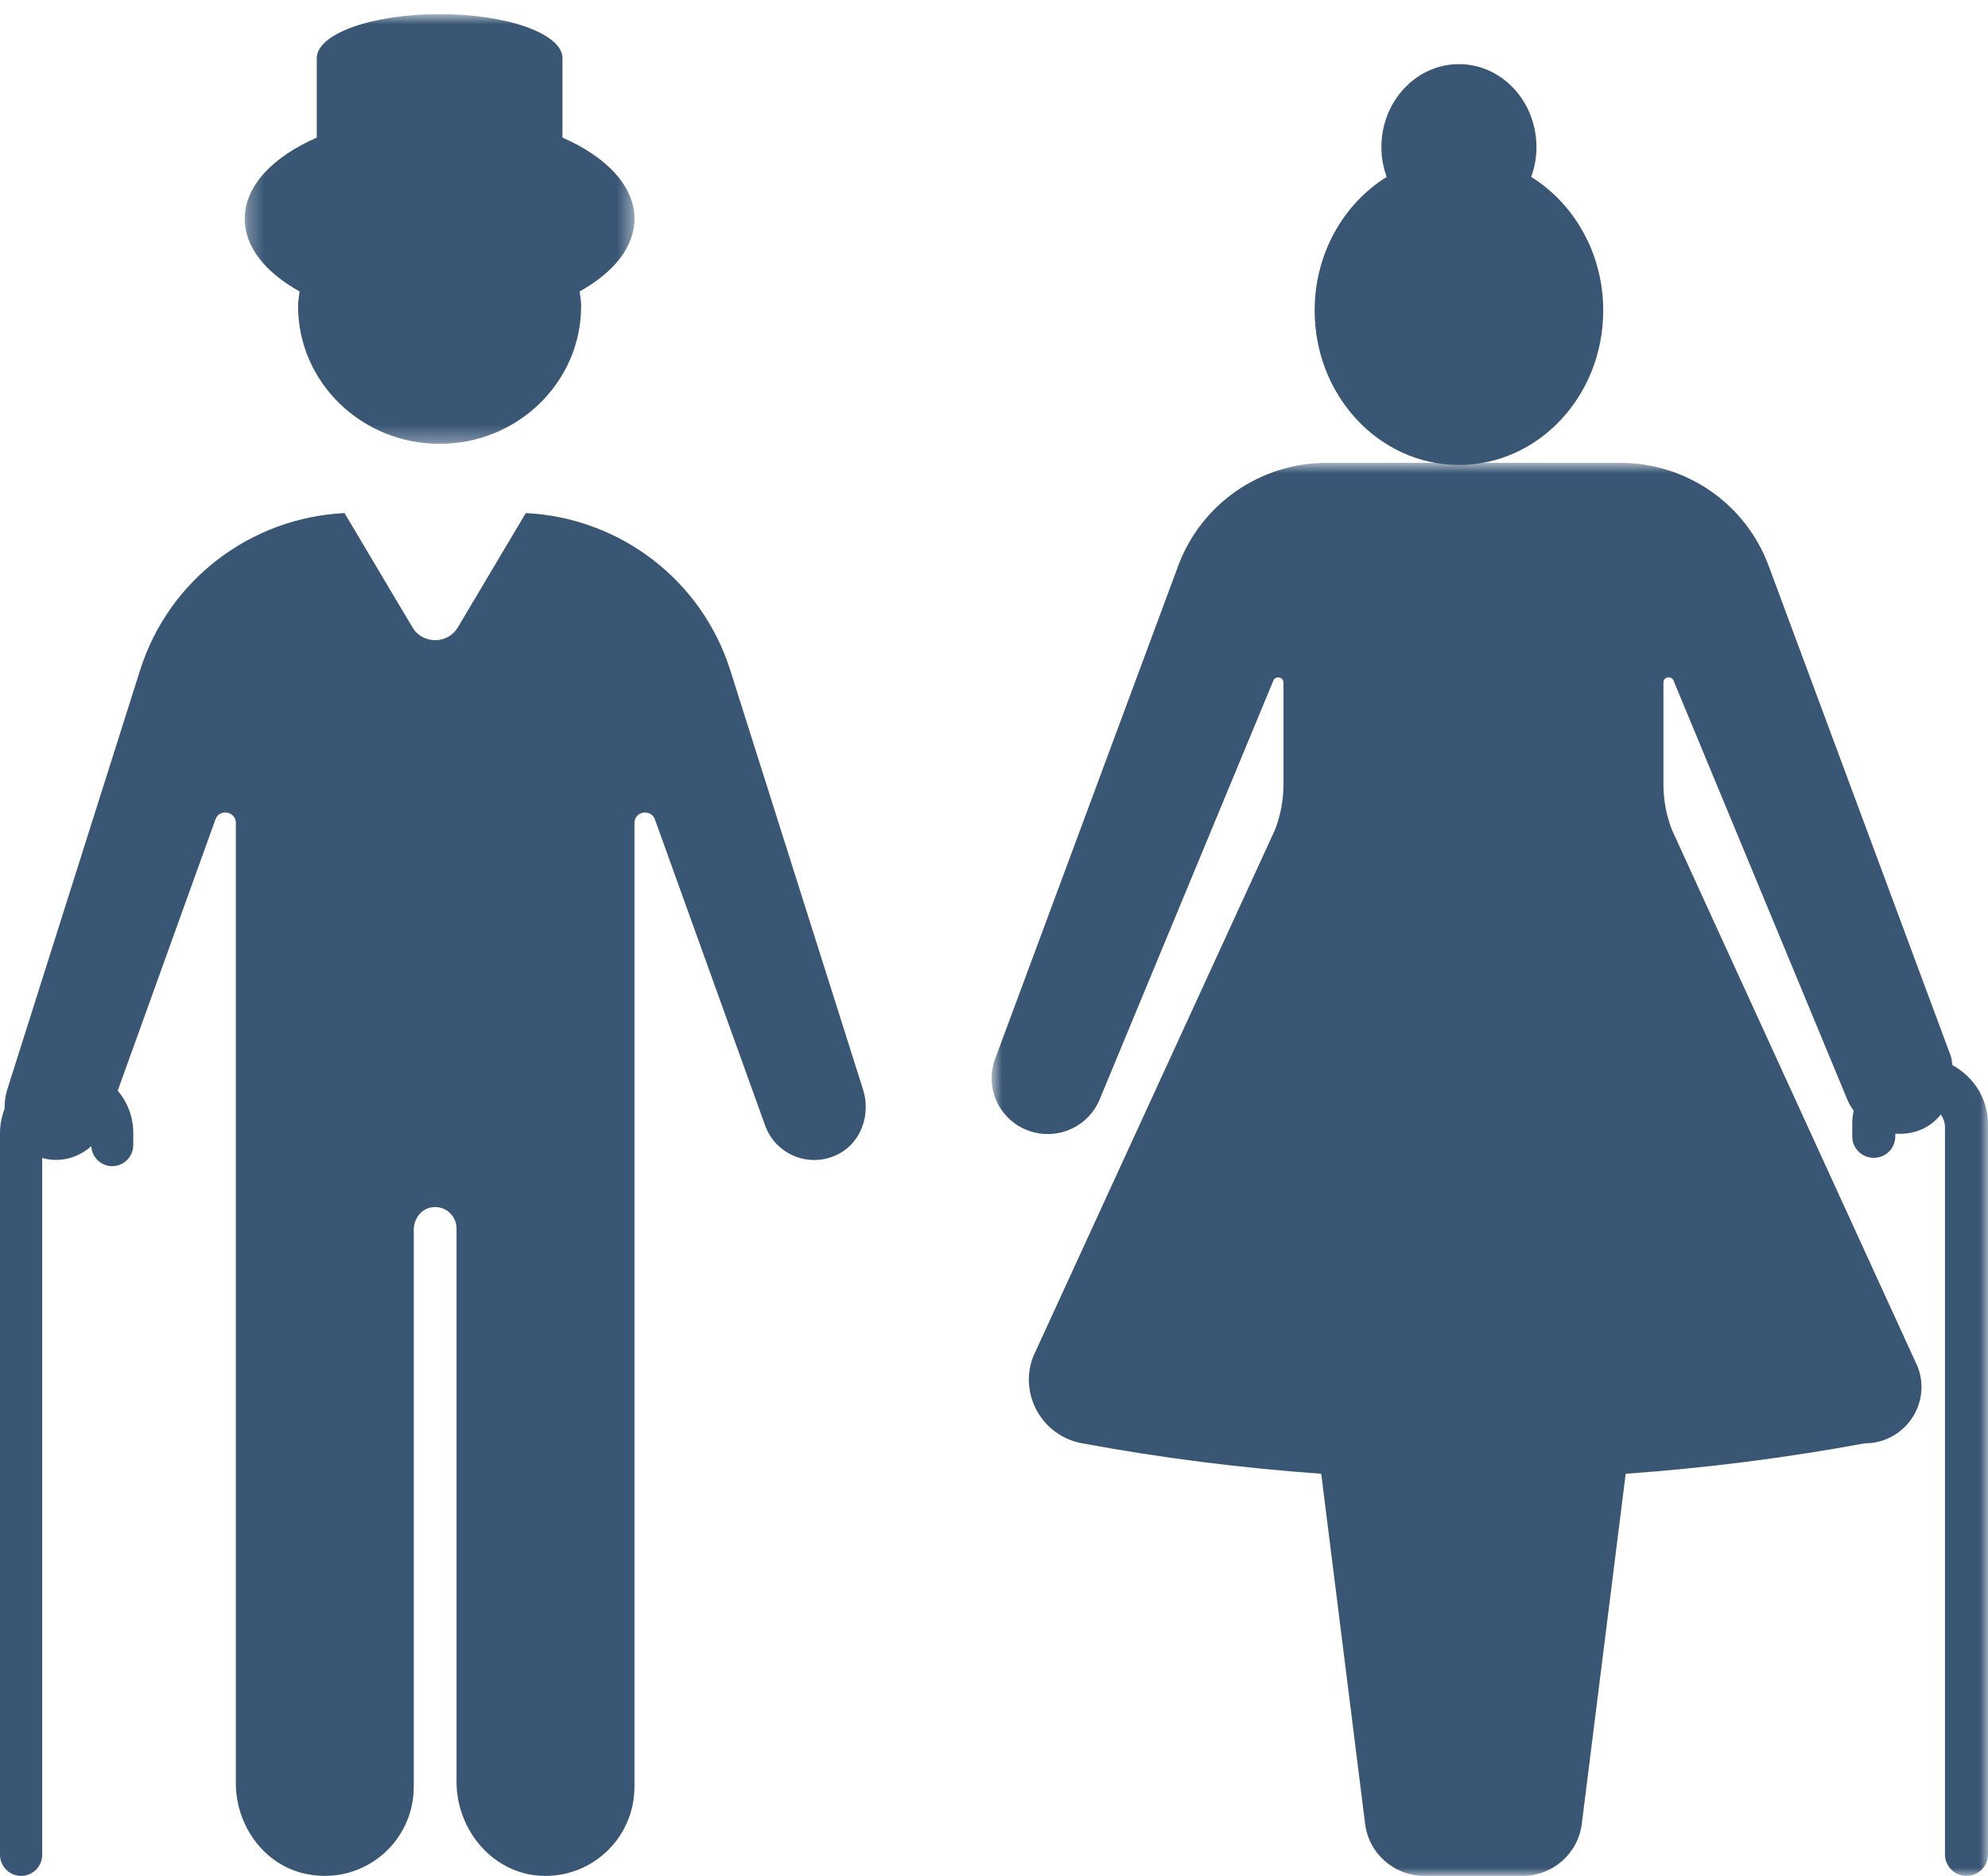
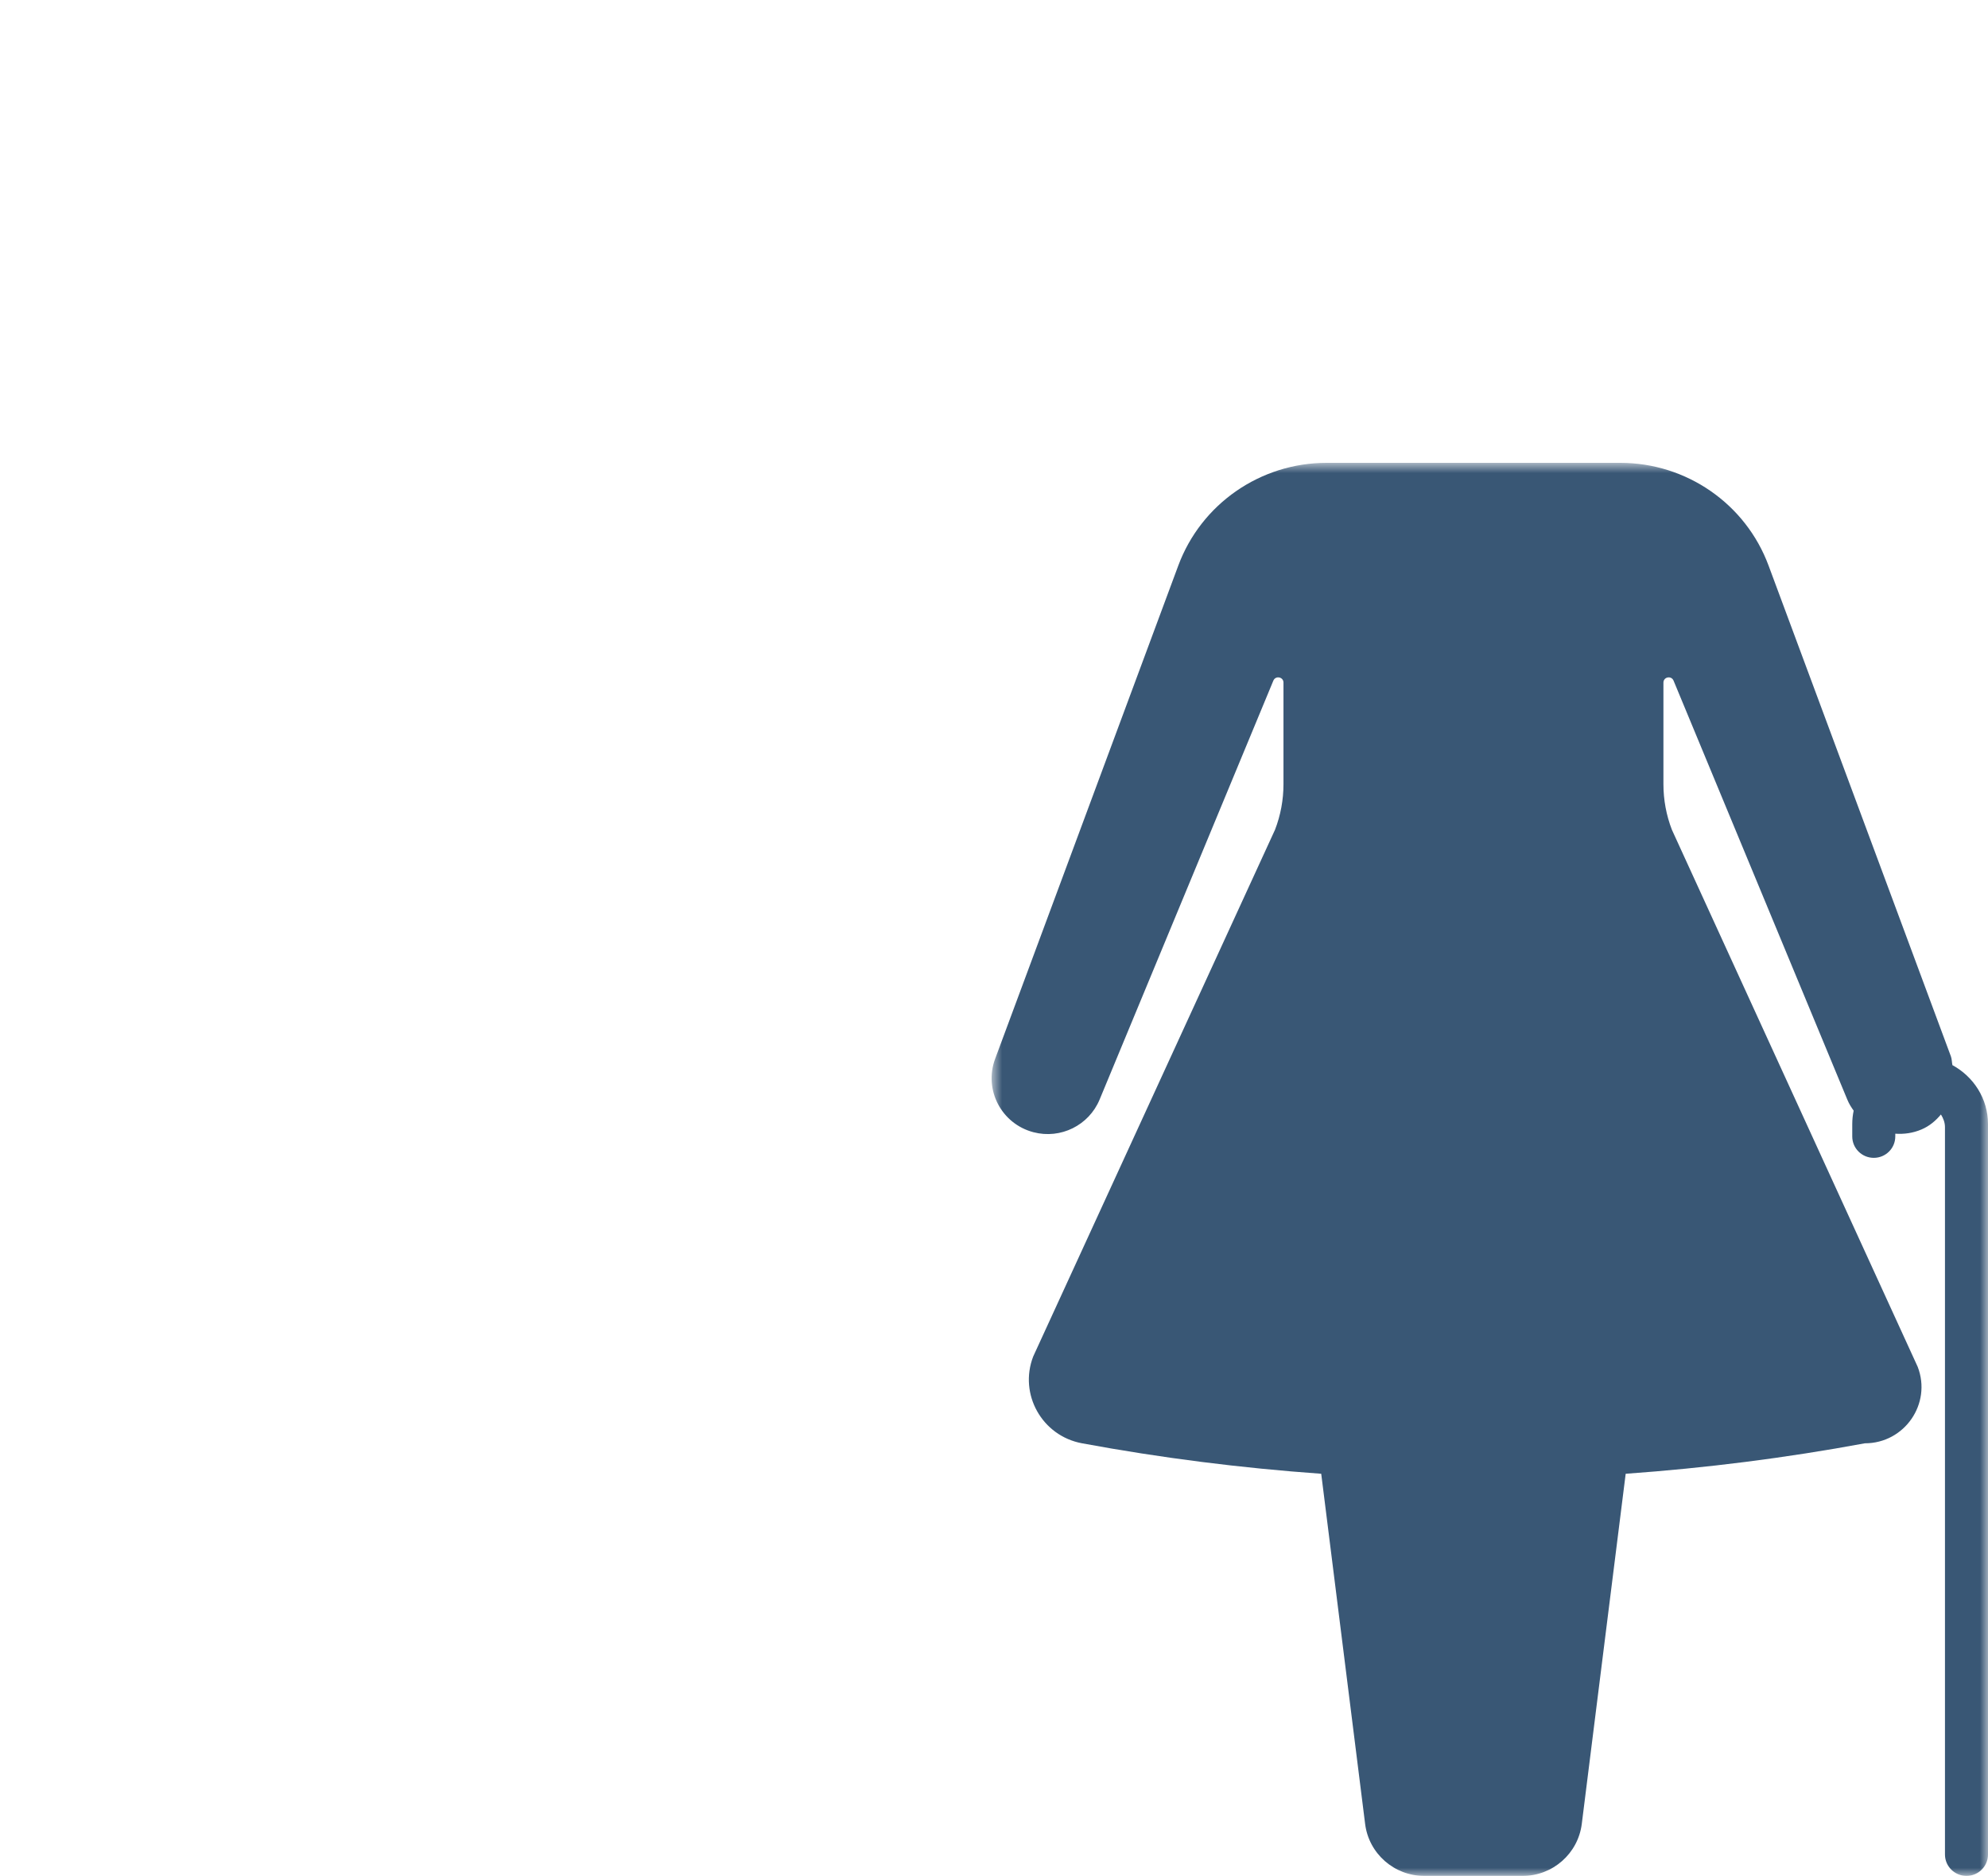
<svg xmlns="http://www.w3.org/2000/svg" xmlns:xlink="http://www.w3.org/1999/xlink" width="124px" height="117px" viewBox="0 0 124 117" version="1.1">
  <title>Group 11</title>
  <desc>Created with Sketch.</desc>
  <defs>
-     <polygon id="path-1" points="0.264 0.881 24.576 0.881 24.576 27.683 0.264 27.683" />
    <polygon id="path-3" points="0.851 0.867 63 0.867 63 89 0.851 89" />
  </defs>
  <g id="Designs" stroke="none" stroke-width="1" fill="none" fill-rule="evenodd">
    <g id="Arbor-Interactive-Pillar-Page---Desktop" transform="translate(-665, -8638)">
      <g id="Group-11" transform="translate(665, 8638)">
-         <path d="M45.549,41.799 C43.76,36.155 38.652,32.29 32.795,32 L28.56,39.123 C27.92,40.198 26.363,40.198 25.724,39.123 L21.49,32 C15.633,32.29 10.525,36.155 8.738,41.799 L0.45,67.964 C0.329,68.353 0.277,68.754 0.29,69.153 C0.109,69.619 0,70.124 0,70.657 L0,115.681 C0,116.41 0.589,117 1.317,117 C2.044,117 2.633,116.41 2.633,115.681 L2.633,72.225 C3.749,72.535 4.89,72.218 5.694,71.482 C5.729,72.178 6.293,72.733 6.996,72.733 C7.724,72.733 8.313,72.144 8.313,71.415 L8.313,70.657 C8.313,69.651 7.941,68.739 7.345,68.019 L13.438,51.109 C13.688,50.418 14.71,50.596 14.71,51.332 L14.71,68.38 L14.71,111.212 C14.71,113.913 16.533,116.402 19.189,116.898 C22.723,117.562 25.809,114.864 25.809,111.445 L25.809,76.69 C25.809,76.026 26.261,75.409 26.92,75.302 C27.754,75.166 28.476,75.808 28.476,76.621 L28.476,111.13 C28.476,114.138 30.726,116.834 33.728,116.992 C36.927,117.161 39.575,114.611 39.575,111.445 L39.575,68.38 L39.575,51.332 C39.575,50.596 40.597,50.418 40.85,51.109 L47.725,70.199 C48.378,72.01 50.484,72.909 52.298,71.978 C53.726,71.244 54.317,69.495 53.835,67.964 L45.549,41.799 Z" id="Fill-1" fill="#395775" />
        <g id="Group-5" transform="translate(15, 0)">
          <mask id="mask-2" fill="white">
            <use xlink:href="#path-1" />
          </mask>
          <g id="Clip-4" />
-           <path d="M3.687,18.177 C3.651,18.479 3.591,18.774 3.591,19.085 C3.591,23.833 7.544,27.683 12.421,27.683 C17.297,27.683 21.249,23.833 21.249,19.085 C21.249,18.774 21.189,18.479 21.154,18.177 C23.271,17.004 24.576,15.406 24.576,13.644 C24.576,11.601 22.822,9.777 20.084,8.582 L20.084,3.627 C20.084,2.11 16.654,0.88 12.421,0.88 C8.189,0.88 4.759,2.11 4.759,3.627 L4.759,8.582 C2.019,9.777 0.264,11.601 0.264,13.644 C0.264,15.406 1.569,17.004 3.687,18.177" id="Fill-3" fill="#395775" mask="url(#mask-2)" />
+           <path d="M3.687,18.177 C3.651,18.479 3.591,18.774 3.591,19.085 C3.591,23.833 7.544,27.683 12.421,27.683 C17.297,27.683 21.249,23.833 21.249,19.085 C21.249,18.774 21.189,18.479 21.154,18.177 C23.271,17.004 24.576,15.406 24.576,13.644 C24.576,11.601 22.822,9.777 20.084,8.582 L20.084,3.627 C8.189,0.88 4.759,2.11 4.759,3.627 L4.759,8.582 C2.019,9.777 0.264,11.601 0.264,13.644 C0.264,15.406 1.569,17.004 3.687,18.177" id="Fill-3" fill="#395775" mask="url(#mask-2)" />
        </g>
        <g id="Group-8" transform="translate(61, 28)">
          <mask id="mask-4" fill="white">
            <use xlink:href="#path-3" />
          </mask>
          <g id="Clip-7" />
          <path d="M60.78,38.432 C60.742,38.249 60.75,38.066 60.687,37.889 L49.314,7.278 C47.885,3.423 44.191,0.867 40.061,0.867 L21.75,0.867 C17.62,0.867 13.926,3.423 12.494,7.278 L1.069,38.044 C0.353,39.969 1.462,42.092 3.458,42.616 C5.154,43.062 6.918,42.19 7.588,40.578 L18.424,14.452 C18.563,14.119 19.056,14.217 19.056,14.575 L19.056,20.912 C19.056,21.882 18.878,22.847 18.527,23.754 L3.445,56.605 C2.538,58.959 3.997,61.558 6.492,62.019 C11.433,62.934 16.416,63.563 21.41,63.919 L24.149,85.761 C24.381,87.611 25.964,89 27.836,89 L30.908,89 L33.975,89 C35.847,89 37.427,87.611 37.662,85.761 L40.401,63.919 C45.398,63.563 50.378,62.934 55.319,62.019 L55.322,62.019 C57.796,62.019 59.502,59.548 58.615,57.249 L43.284,23.754 C42.933,22.847 42.755,21.882 42.755,20.912 L42.755,14.575 C42.755,14.217 43.248,14.119 43.387,14.452 L54.223,40.578 C54.326,40.831 54.465,41.057 54.621,41.272 C54.563,41.543 54.533,41.826 54.533,42.115 L54.533,42.882 C54.533,43.619 55.135,44.215 55.876,44.215 C56.617,44.215 57.217,43.619 57.217,42.882 L57.217,42.709 C57.759,42.746 58.318,42.674 58.862,42.44 C59.354,42.23 59.742,41.896 60.064,41.51 C60.211,41.744 60.316,42.007 60.316,42.303 L60.316,87.666 C60.316,88.403 60.919,89 61.66,89 C62.4,89 63,88.403 63,87.666 L63,42.115 C63,40.518 62.096,39.147 60.78,38.432" id="Fill-6" fill="#395775" mask="url(#mask-4)" />
        </g>
-         <path d="M91,29 C95.97,29 100,24.686 100,19.365 C100,15.806 98.19,12.703 95.507,11.035 C95.716,10.457 95.836,9.831 95.836,9.177 C95.836,6.318 93.671,4 91,4 C88.332,4 86.164,6.318 86.164,9.177 C86.164,9.831 86.284,10.457 86.493,11.035 C83.81,12.703 82,15.806 82,19.365 C82,24.686 86.03,29 91,29" id="Fill-9" fill="#395775" />
      </g>
    </g>
  </g>
</svg>